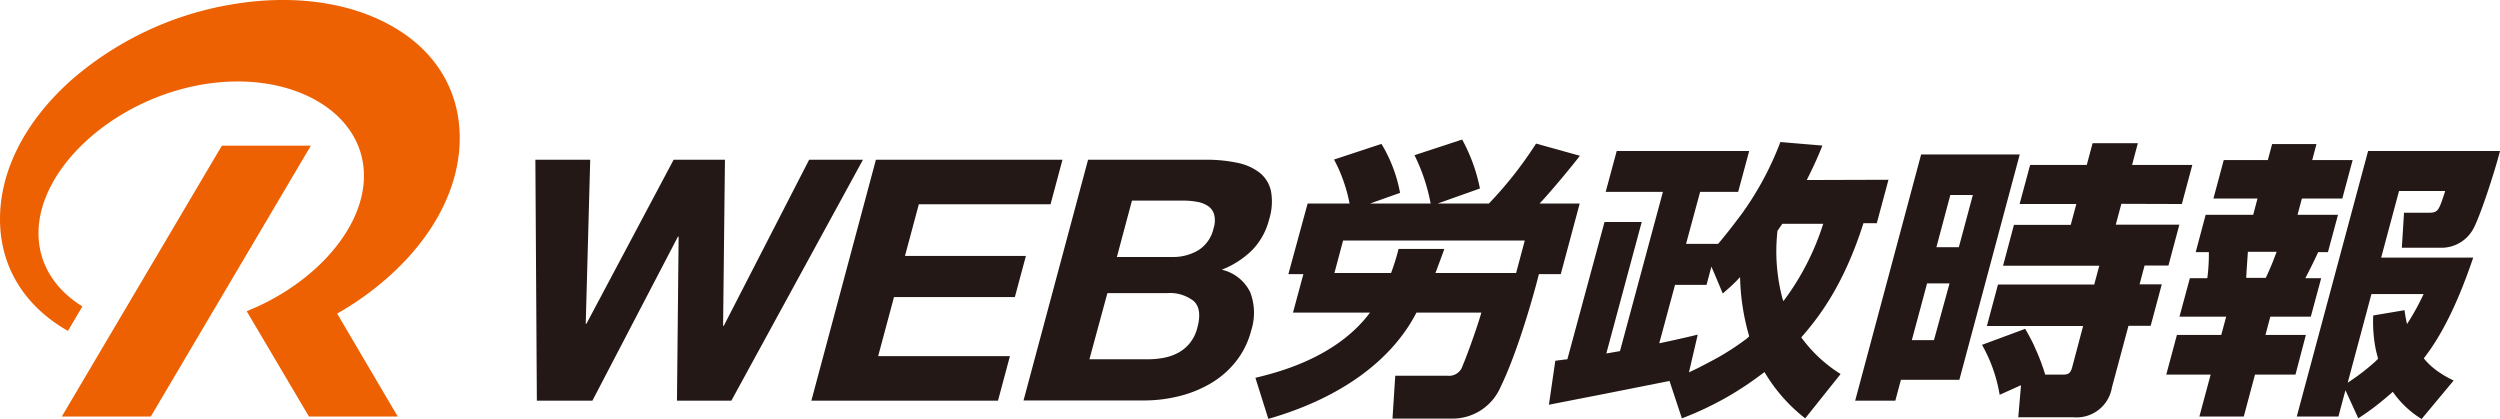
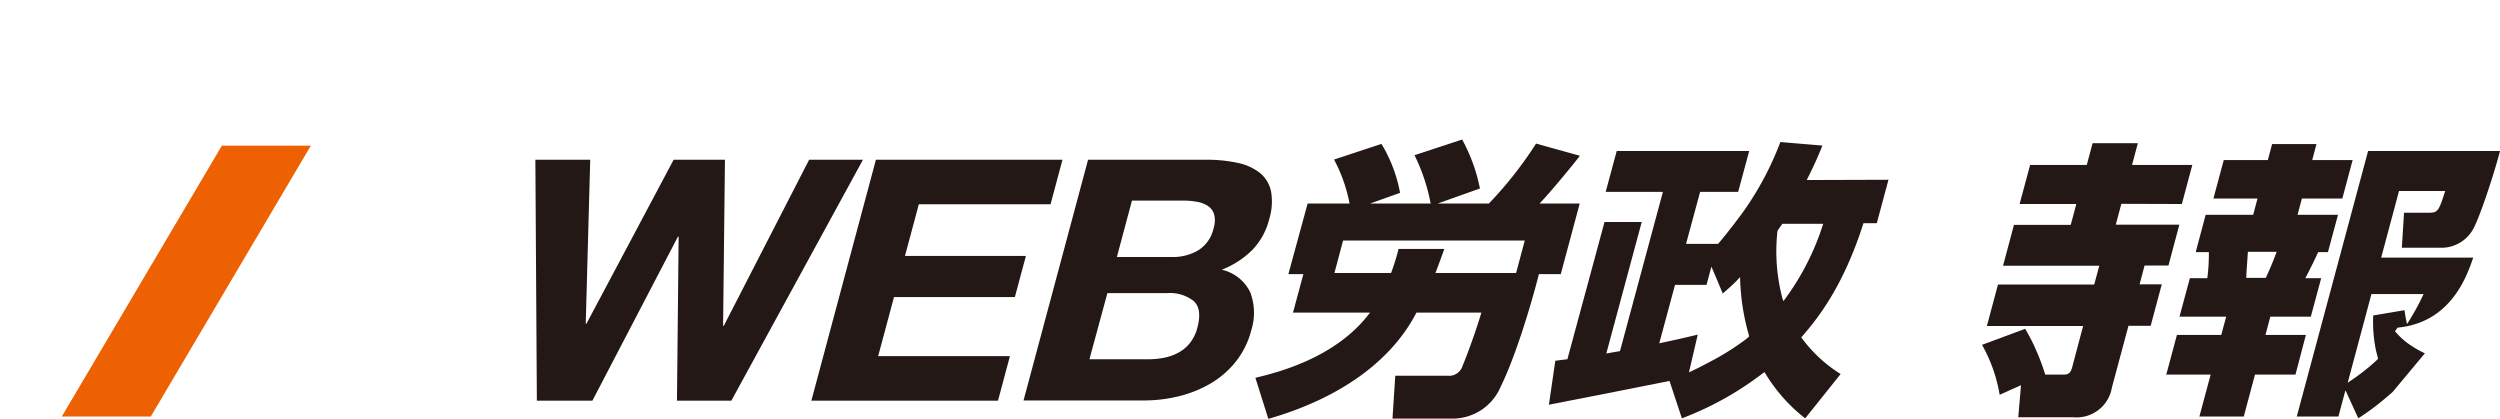
<svg xmlns="http://www.w3.org/2000/svg" viewBox="0 0 389.68 65.34">
  <defs>
    <style>
      .cls-1 {
        fill: #231815;
      }

      .cls-2 {
        fill: #ed6103;
      }
    </style>
  </defs>
  <g id="レイヤー_2" data-name="レイヤー 2">
    <g id="レイヤー_1-2" data-name="レイヤー 1">
      <g>
        <path class="cls-1" d="M195.68,58.89c3.15-.77,12.54-3,17.86-10.16h-12l1.62-6h-2.34l3-11h6.54a24.15,24.15,0,0,0-2.42-6.86l7.39-2.44a22.61,22.61,0,0,1,2.9,7.63l-4.69,1.67H223a28.85,28.85,0,0,0-2.52-7.54l7.43-2.44a26.77,26.77,0,0,1,2.77,7.63l-6.61,2.35h8a60.76,60.76,0,0,0,7.36-9.35l6.83,1.9c-.87,1.17-4.55,5.64-6.29,7.45h6.26l-2.95,11h-3.41c-.32,1.35-3,11.51-6,17.65a8.15,8.15,0,0,1-7.43,4.87h-9.39l.43-6.68h8.18A2.2,2.2,0,0,0,228,56.94c.3-.58,2.12-5.46,2.9-8.21H220.78c-3.52,6.86-11,13.09-23.08,16.56ZM225.13,38.8c-.4,1.13-.57,1.58-1.38,3.75h12.57l1.35-5.06H209.35L208,42.55h8.83A35.65,35.65,0,0,0,218,38.8Z" />
-         <path class="cls-1" d="M385.51,40.15H371.16l2.78-10.38h7.2c-1,3.07-1.09,3.39-2.59,3.39h-3.83l-.34,5.46h6.26a5.66,5.66,0,0,0,4.74-2.71c1.07-1.71,3.5-9.21,4.3-12.37H369.12L358,64.93h6.49l1.1-4.1,2,4.37c.89-.57,1.87-1.24,3-2.13.66-.51,2.25-1.86,2.38-2a15,15,0,0,0,4.49,4.24l5-6a14.92,14.92,0,0,1-2.14-1.2,11,11,0,0,1-2.52-2.25l.41-.55C382,50.26,384.48,43.15,385.51,40.15Zm-19.57,19.5,2.93-10.93h0l.77-2.88h8.13a38.5,38.5,0,0,1-2.58,4.67,19.08,19.08,0,0,1-.39-2.16l-4.88.82a22.05,22.05,0,0,0,.39,5.27c.12.56.25,1,.37,1.48l-.39.39A34,34,0,0,1,365.94,59.65Z" />
+         <path class="cls-1" d="M385.51,40.15H371.16l2.78-10.38h7.2c-1,3.07-1.09,3.39-2.59,3.39h-3.83l-.34,5.46h6.26a5.66,5.66,0,0,0,4.74-2.71c1.07-1.71,3.5-9.21,4.3-12.37H369.12L358,64.93h6.49l1.1-4.1,2,4.37c.89-.57,1.87-1.24,3-2.13.66-.51,2.25-1.86,2.38-2l5-6a14.92,14.92,0,0,1-2.14-1.2,11,11,0,0,1-2.52-2.25l.41-.55C382,50.26,384.48,43.15,385.51,40.15Zm-19.57,19.5,2.93-10.93h0l.77-2.88h8.13a38.5,38.5,0,0,1-2.58,4.67,19.08,19.08,0,0,1-.39-2.16l-4.88.82a22.05,22.05,0,0,0,.39,5.27c.12.56.25,1,.37,1.48l-.39.39A34,34,0,0,1,365.94,59.65Z" />
        <path class="cls-1" d="M359.42,52.21h-6.3l.76-2.85h6.31l1.62-6h-2.47c.77-1.49,1.29-2.53,2-4.06h1.52l1.57-5.82h-6.31l.68-2.53h6.3l1.61-6h-6.3l.66-2.49h-6.91l-.67,2.49h-6.87l-1.61,6h6.87l-.67,2.53H343.8l-1.55,5.82h2.05a29.61,29.61,0,0,1-.24,4.06h-2.72l-1.62,6H347l-.77,2.85h-6.91l-1.66,6.18h6.92l-1.76,6.54h6.92l1.75-6.54h6.31Zm-9.29-8.9c0-.58.22-3.43.25-4.06h4.49c-.29.72-.72,2-1.7,4.06Z" />
        <path class="cls-1" d="M281.62,28.06c1.26-2.49,1.9-4,2.44-5.37l-6.55-.55A48.31,48.31,0,0,1,271.73,33c-.3.41-.6.82-.92,1.23q-1.4,1.88-3,3.78h-5L265,29.91h5.93l1.72-6.37H252l-1.72,6.37h8.92l-6.69,24.82c-.33.05-1.81.32-2.13.36l5.52-20.49h-5.8L244.31,56c-.89.09-1.41.18-1.88.23l-1,6.86.23-.05,8.8-1.72,9.77-1.94,1.93,5.83a50.29,50.29,0,0,0,7.56-3.62,51.9,51.9,0,0,0,4.9-3.29l.42-.3a25.67,25.67,0,0,0,6.34,7.21l5.52-6.91a21.94,21.94,0,0,1-6.13-5.71c2.36-2.73,6.47-7.66,9.69-17.8h2.08l1.82-6.77Zm-9.55,24.87a40.76,40.76,0,0,1-4.18,2.73c-1.12.62-2.19,1.18-3.21,1.7l-1.42.68,1.37-5.88c-1.15.27-2.18.54-6,1.35l2.46-9.11H266l.76-2.84.77,1.8,1,2.39c.8-.7,1.27-1.1,2-1.82l.7-.74a35.33,35.33,0,0,0,1.4,9.15l0,.12C272.28,52.77,272.07,52.93,272.07,52.93Zm5.9-6c0-.12-.08-.22-.12-.35a28.71,28.71,0,0,1-.79-10.6c.22-.32.45-.67.69-1a.93.93,0,0,0,.05-.1h6.39A40.1,40.1,0,0,1,278,46.92Z" />
        <g>
-           <path class="cls-1" d="M299.45,24.08,289.17,62.45h6.26l.87-3.25h9.11l9.41-35.12Zm2,28.94H298l2.38-8.85h3.5Zm3.88-14.49h-3.5L304,30.4h3.51Z" />
          <path class="cls-1" d="M340.09,31.8l1.63-6.09h-9.39l.9-3.39h-7.05l-.91,3.39h-8.83L314.8,31.8h8.84l-.87,3.25h-8.85l-1.7,6.37h15l-.79,2.93h-15l-1.73,6.46h15L323,57.22c-.25.94-.59,1.17-1.39,1.17h-2.82a31.92,31.92,0,0,0-1.35-3.65c-.15-.33-.29-.66-.44-1-.56-1.17-1.33-2.49-1.33-2.49l-.66.25-6.07,2.25a23.58,23.58,0,0,1,2.75,7.79l3.33-1.5-.43,5h8.6a5.58,5.58,0,0,0,6-4.65l2.58-9.61h3.46l1.73-6.46h-3.46l.78-2.93H338l1.7-6.37h-9.91l.87-3.25Z" />
        </g>
        <g>
          <path class="cls-1" d="M105.52,62.45l.26-25.56h-.11L92.34,62.45H83.68L83.45,24.9H92l-.7,25.56h.11L105,24.9h8l-.29,25.88h.11l13.3-25.88h8.39L114,62.45Z" />
          <polygon class="cls-1" points="136.88 55.51 139.35 46.3 158.19 46.3 159.91 39.89 141.06 39.89 143.22 31.84 163.75 31.84 165.61 24.9 136.53 24.9 126.47 62.45 155.56 62.45 157.42 55.51 136.88 55.51" />
          <path class="cls-1" d="M187.9,24.9a23,23,0,0,1,4.94.47,8.37,8.37,0,0,1,3.5,1.55,5,5,0,0,1,1.77,2.87,9.23,9.23,0,0,1-.29,4.42,10.56,10.56,0,0,1-2.6,4.73,13.93,13.93,0,0,1-4.78,3.1,6.56,6.56,0,0,1,4.43,3.5,9,9,0,0,1,.15,6,13,13,0,0,1-2.46,4.91,14.27,14.27,0,0,1-4,3.4,18.43,18.43,0,0,1-4.93,1.94,22.64,22.64,0,0,1-5.26.63H159.54L169.6,24.9ZM179,56a12.66,12.66,0,0,0,2.46-.24,7.82,7.82,0,0,0,2.22-.79,6,6,0,0,0,1.79-1.5,6.29,6.29,0,0,0,1.17-2.42c.52-1.93.32-3.3-.58-4.13a6,6,0,0,0-4.14-1.23h-9.31L169.81,56Zm3.78-15.94a7.72,7.72,0,0,0,4-1.05,5.4,5.4,0,0,0,2.38-3.42,3.86,3.86,0,0,0,.09-2.16,2.36,2.36,0,0,0-.95-1.31,4.25,4.25,0,0,0-1.71-.66,11.32,11.32,0,0,0-2.15-.19h-8l-2.35,8.79Z" />
        </g>
        <g>
          <polygon class="cls-2" points="34.58 22.71 9.63 64.93 23.5 64.93 48.45 22.71 34.58 22.71" />
-           <path class="cls-2" d="M71.66,21.51c0-7.63-4-14-11.27-17.82C53.75.17,45-.88,35.83.74A50.93,50.93,0,0,0,11.27,12.35C4,18.77,0,26.51,0,34.15c0,7.38,3.76,13.54,10.59,17.43l2.25-3.82C8.61,45.15,6,41.16,6,36.35,6,26.24,17.59,15.64,31.35,13.21S56.73,17.29,56.73,27.4c0,7.46-6.33,15.18-15.18,19.7-.45.23-.92.46-1.39.67l-.23.11c-.49.21-1,.43-1.48.63h0l.4.67,9.31,15.75H62L52.55,48.88a46.47,46.47,0,0,0,7.84-5.58C67.66,36.88,71.66,29.14,71.66,21.51Z" />
        </g>
      </g>
    </g>
  </g>
</svg>